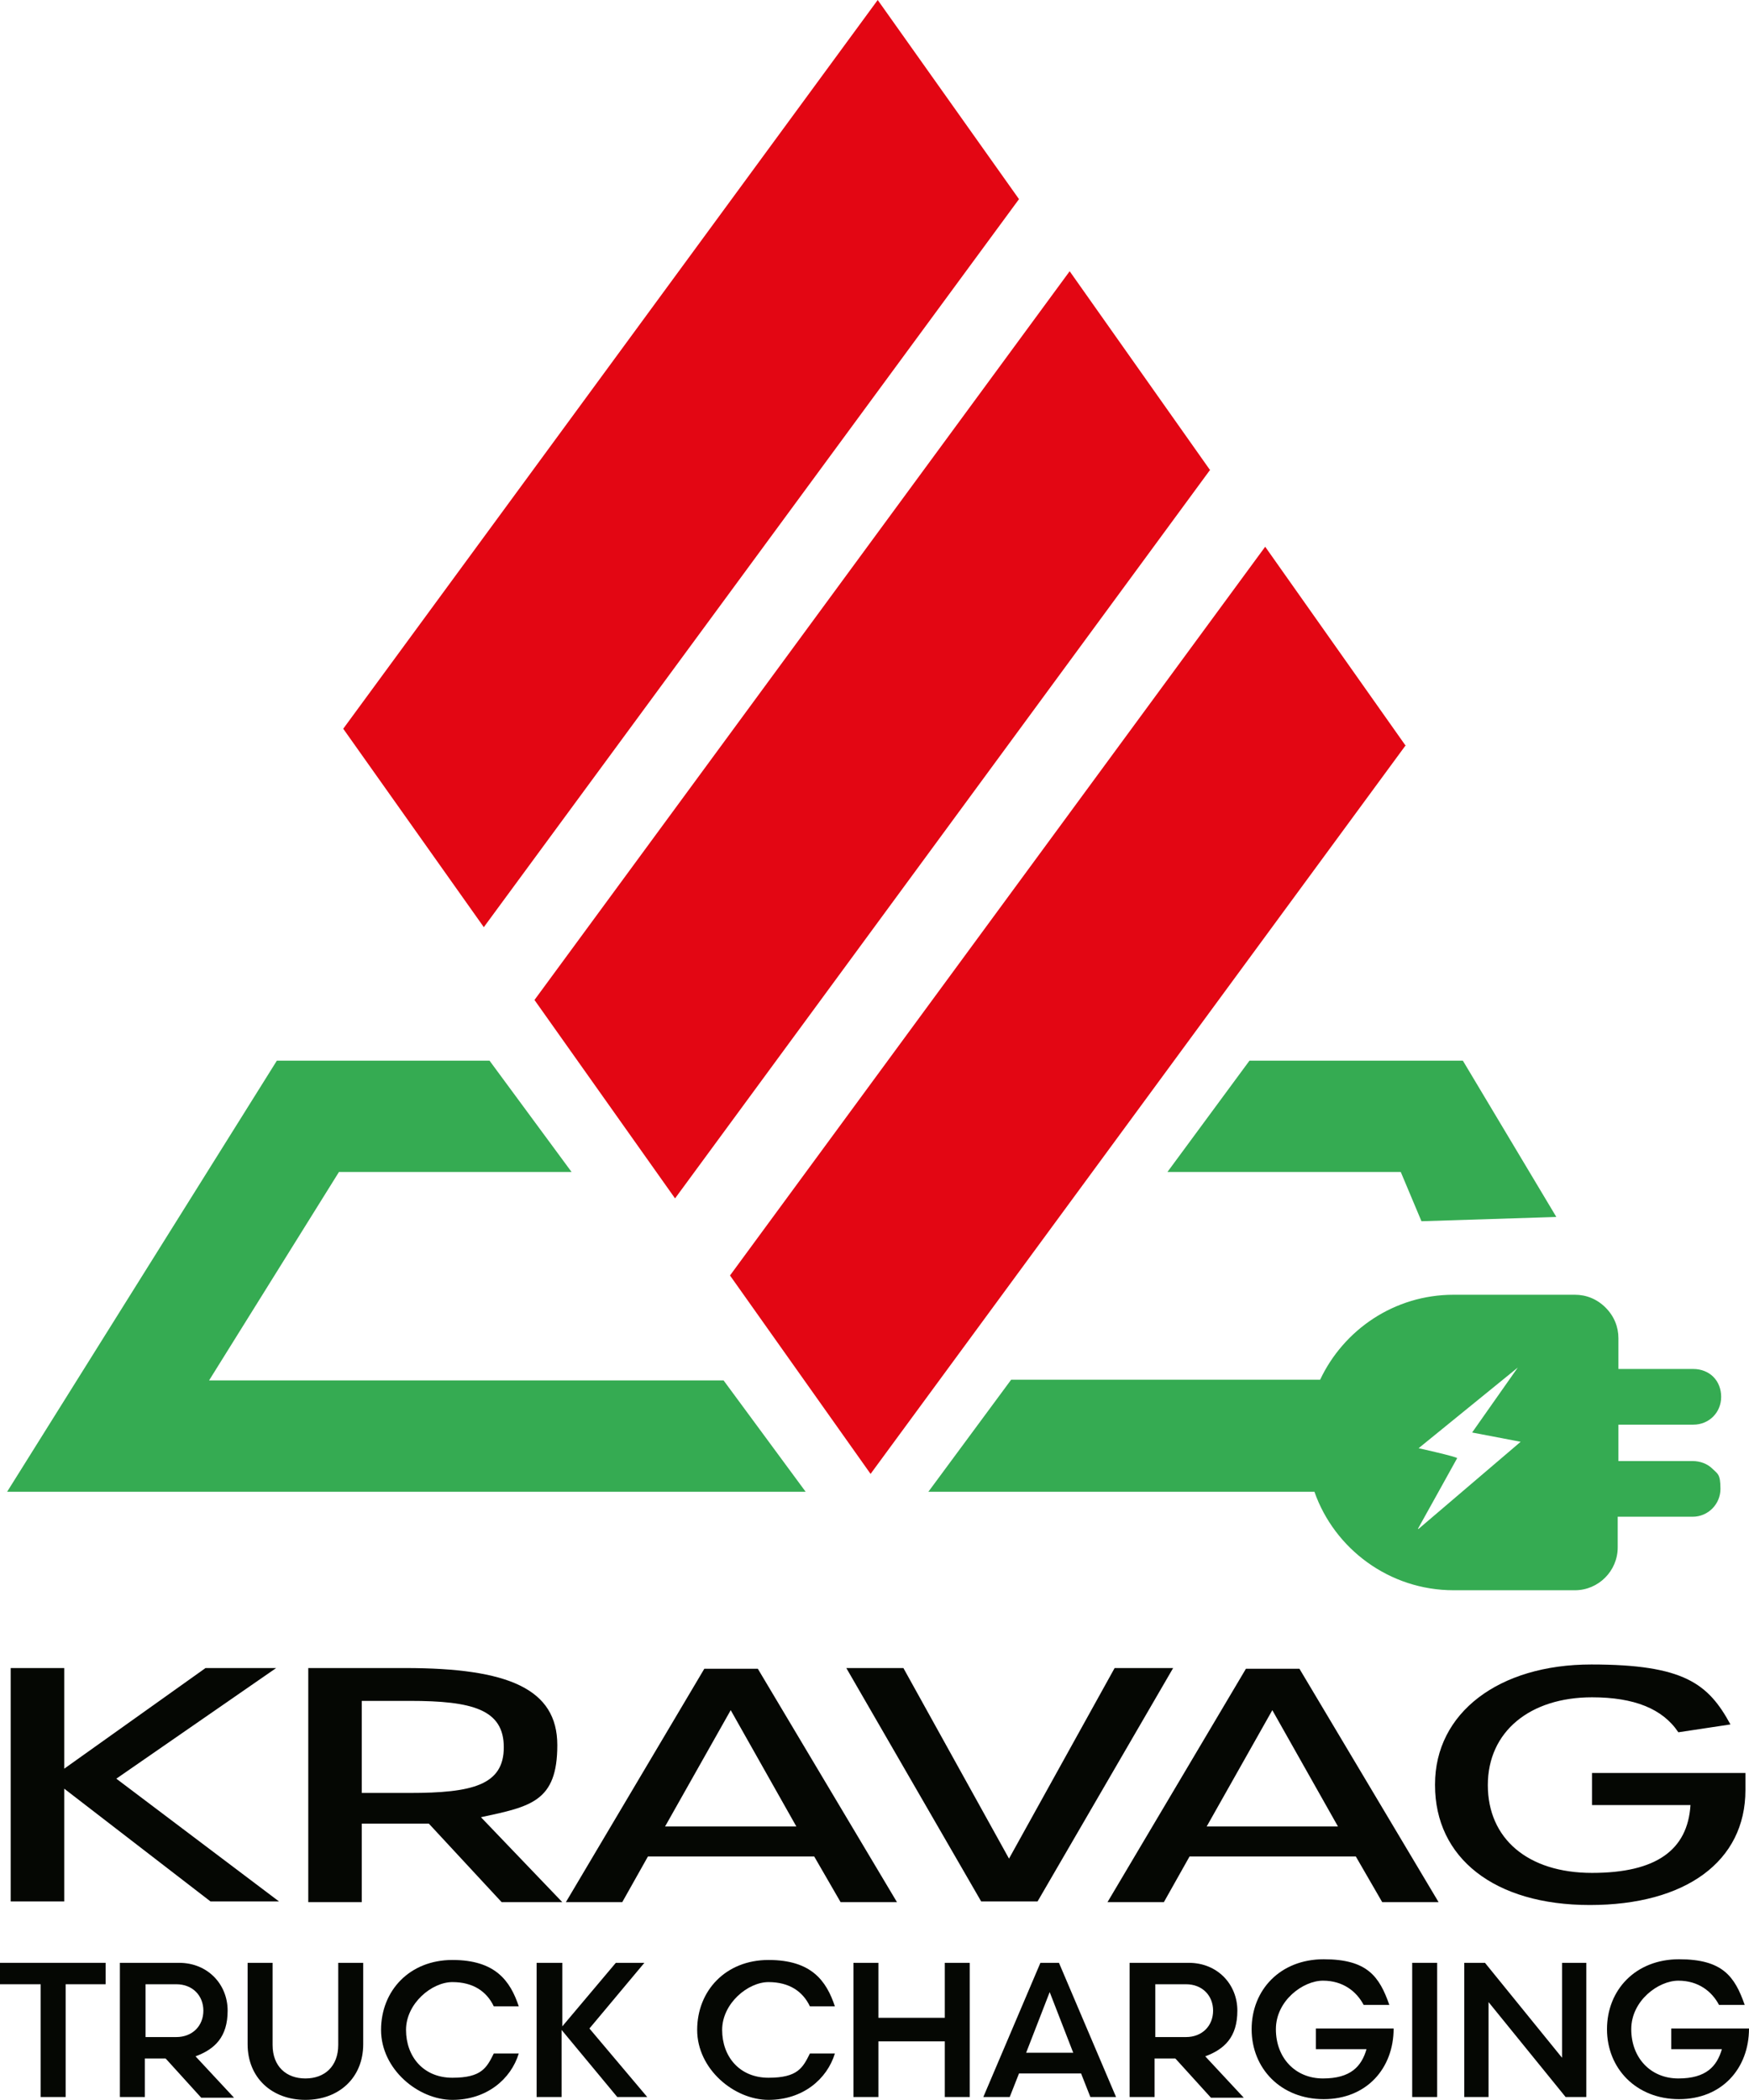
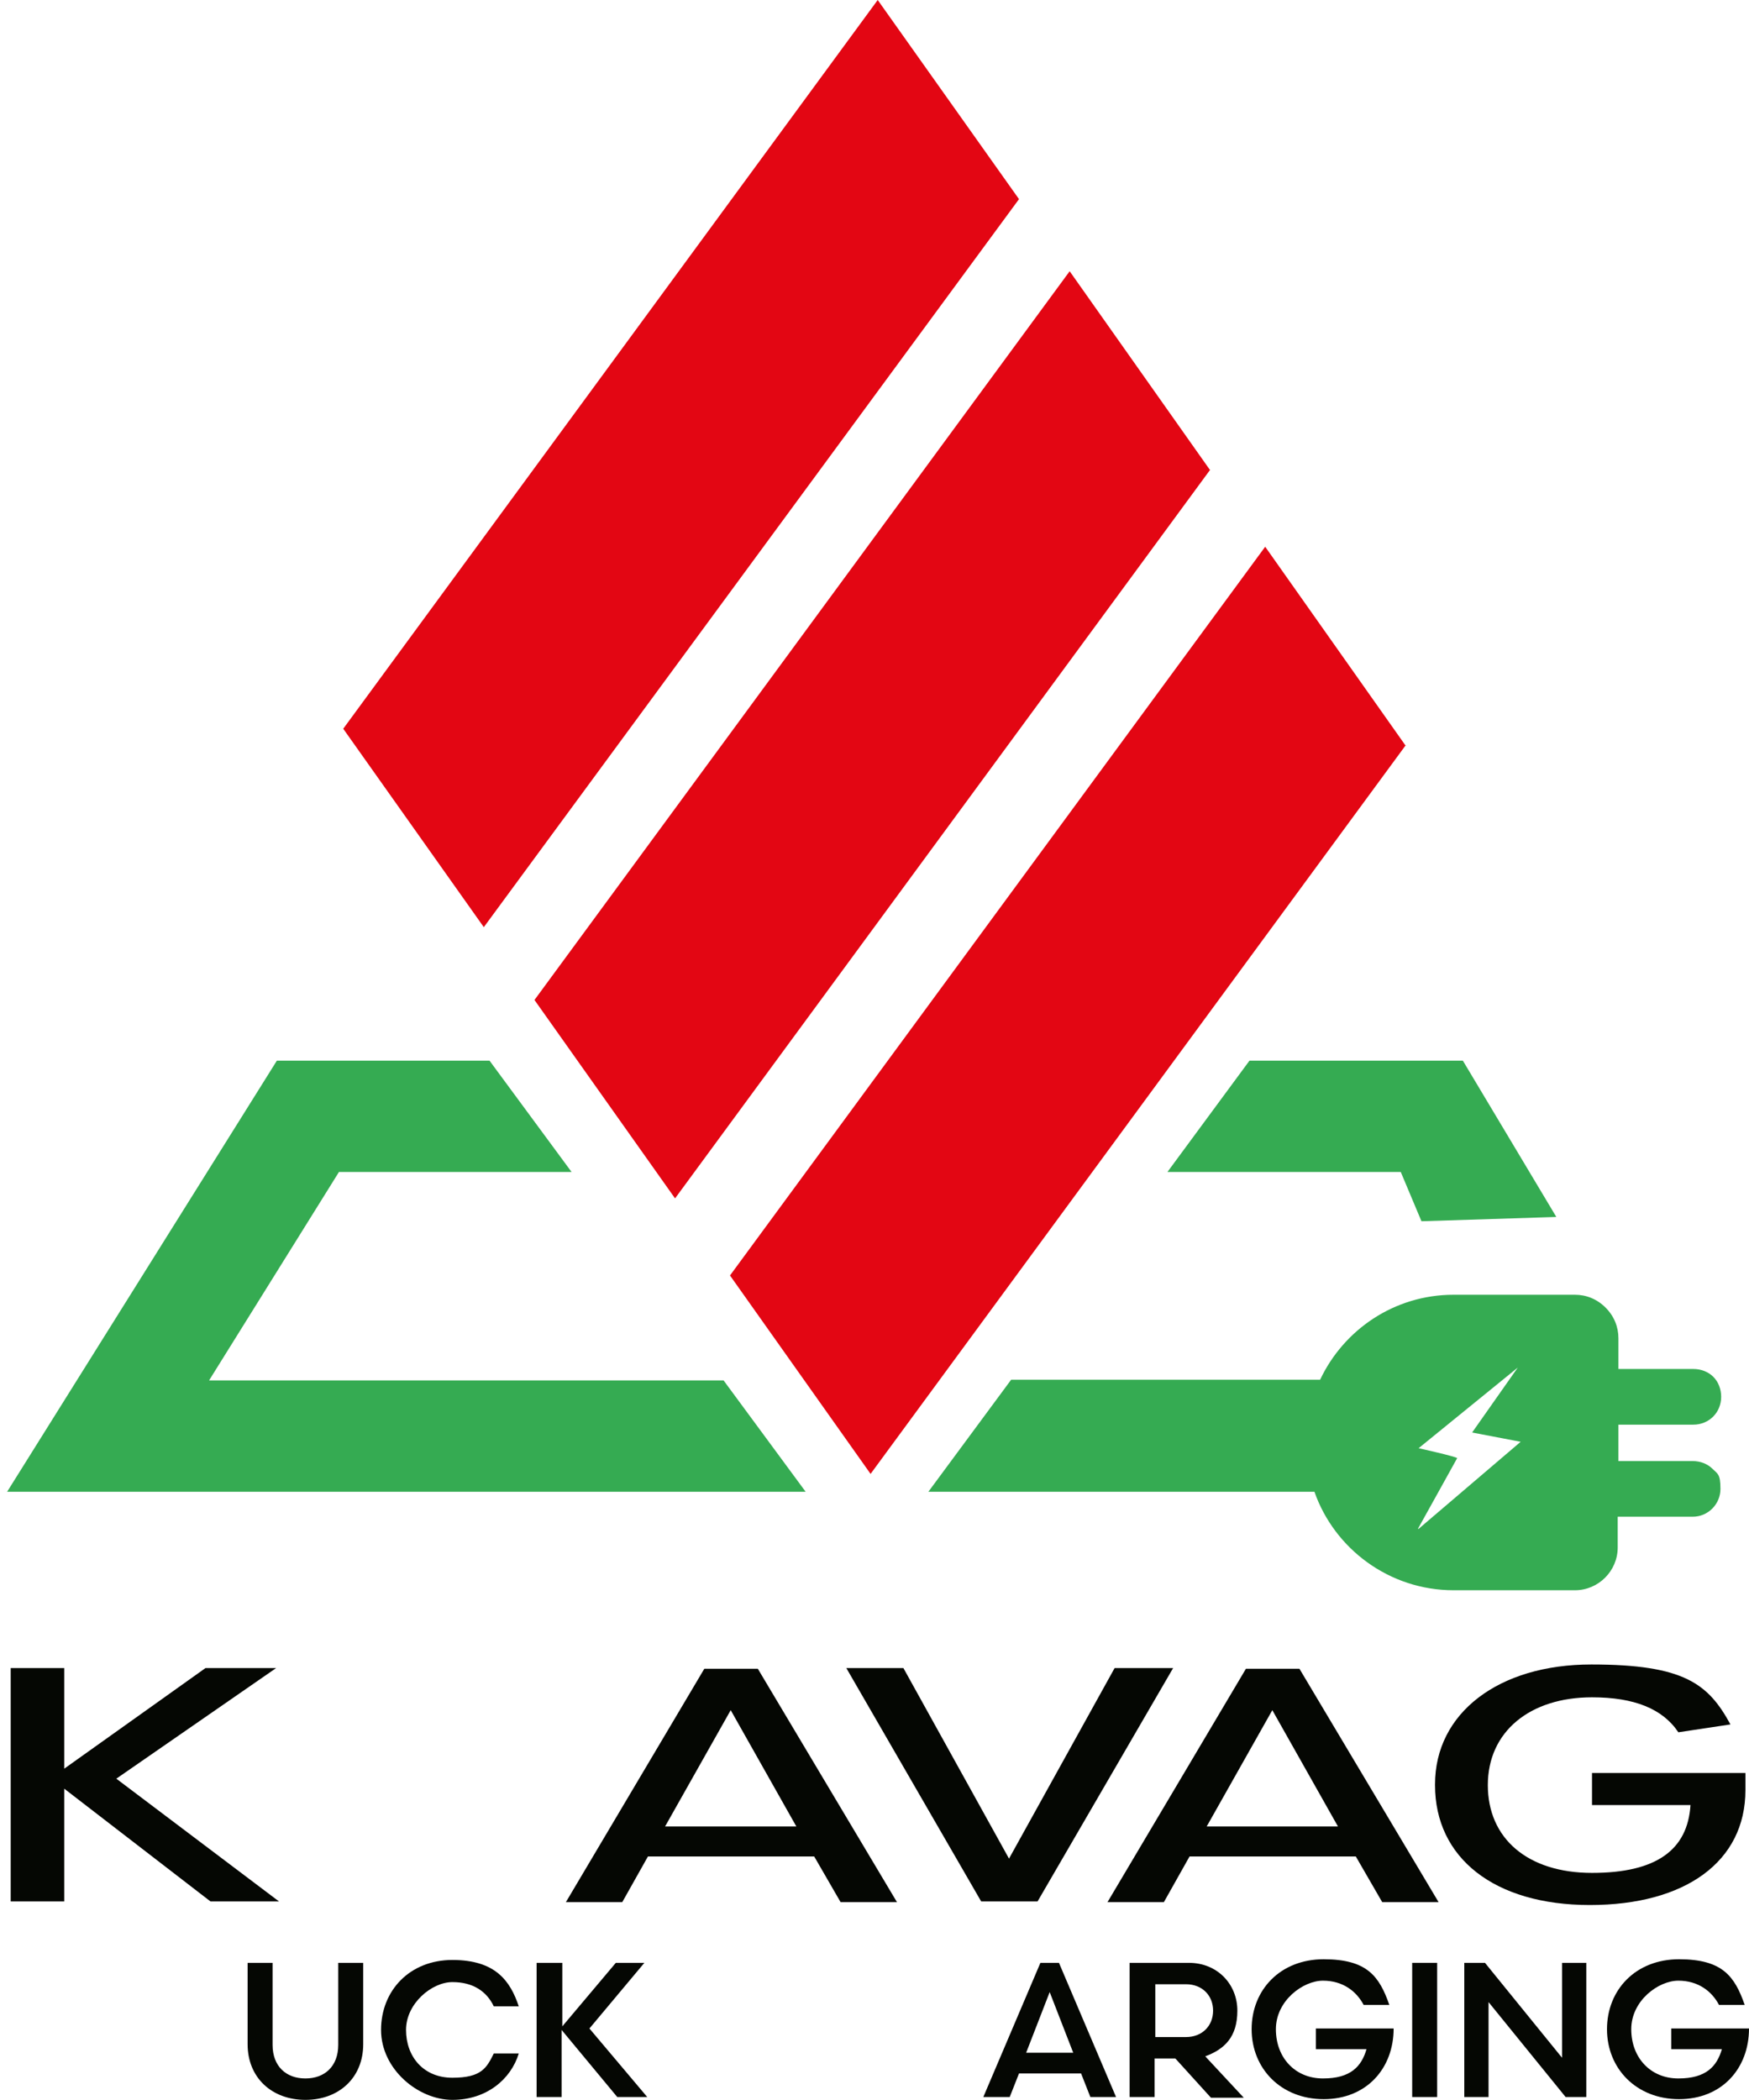
<svg xmlns="http://www.w3.org/2000/svg" id="Ebene_2" data-name="Ebene 2" viewBox="0 0 245.1 294.2">
  <defs>
    <style> .cls-1 { fill: #e30613; } .cls-1, .cls-2, .cls-3 { stroke-width: 0px; } .cls-2 { fill: #050703; } .cls-3 { fill: #35ab52; } </style>
  </defs>
  <g id="Ebene_1-2" data-name="Ebene 1">
    <g id="Ebene_1-3" data-name="Ebene 1">
      <g>
        <g id="a">
          <g>
            <path class="cls-2" d="m1.5,233.7h7.5v14.1l19.8-14.1h9.9l-22.4,15.5,22.8,17.2h-9.6l-20.5-15.8v15.8H1.5v-32.7h0Z" />
-             <path class="cls-2" d="m70.3,266.5l-10.2-11h-9.4v11h-7.5v-32.8h13.6c14.4,0,21.3,2.9,21.3,10.8s-3.7,8.6-10.7,10.1l11.4,11.9h-8.6.1Zm-12.9-15.3c8.8,0,13.2-1.1,13.2-6.4s-4.4-6.5-13.2-6.5h-6.7v12.9h6.7Z" />
            <path class="cls-2" d="m114,260.1h-23.2l-3.6,6.4h-7.9l19.4-32.7h7.5l19.5,32.7h-7.9l-3.7-6.4h-.1Zm-2.4-4.2l-9.2-16.3-9.2,16.3h18.5-.1Z" />
            <path class="cls-2" d="m118.4,233.7h8.2l14.8,26.7,14.8-26.7h8.2l-19,32.7h-7.9l-18.9-32.7h-.2Z" />
            <path class="cls-2" d="m189.9,260.1h-23.2l-3.6,6.4h-7.9l19.4-32.7h7.5l19.5,32.7h-7.9l-3.7-6.4h-.1Zm-2.4-4.2l-9.2-16.3-9.2,16.3h18.5-.1Z" />
            <path class="cls-2" d="m201.1,250c0-10,8.9-16.8,21.9-16.8s16.4,2.7,19.5,8.4l-7.3,1.1c-2.2-3.3-6.2-4.9-12.1-4.9-8.7,0-14.6,4.8-14.6,12.3s5.6,12.3,14.6,12.3,13.4-3.2,13.8-9.5h-13.8v-4.5h21.5v2.4c0,10-8.4,16.1-21.8,16.1s-21.7-6.6-21.7-16.8h0v-.1Z" />
-             <path class="cls-2" d="m14.9,278h-5.7v15.8h-3.5v-15.8H0v-3h14.8v3h.1Z" />
-             <path class="cls-2" d="m23.2,288.4h-2.9v5.4h-3.5v-18.8h8.3c4,0,6.8,3,6.8,6.7s-1.8,5.4-4.5,6.4l5.4,5.8h-4.6l-4.9-5.4-.1-.1Zm1.5-3c2.3,0,3.8-1.6,3.8-3.7s-1.5-3.7-3.8-3.7h-4.3v7.4h4.3Z" />
            <path class="cls-2" d="m47.4,275h3.5v11.4c0,4.7-3.4,7.8-8.1,7.8s-8.1-3.1-8.1-7.8v-11.4h3.5v11.5c0,3,1.9,4.7,4.6,4.7s4.6-1.7,4.6-4.7v-11.5Z" />
            <path class="cls-2" d="m72.7,281.1h-3.5c-1-2.1-2.9-3.4-5.8-3.4s-6.5,3-6.5,6.7,2.4,6.7,6.5,6.7,4.8-1.4,5.8-3.4h3.5c-1.1,3.6-4.5,6.5-9.3,6.5s-10-4.3-10-9.8,4-9.8,10-9.8,8.1,2.9,9.3,6.5h0Z" />
            <path class="cls-2" d="m75.3,275h3.5v8.9l7.5-8.9h4l-7.7,9.2,8.1,9.6h-4.2l-7.8-9.4v9.4h-3.5v-18.8h.1Z" />
-             <path class="cls-2" d="m117,281.1h-3.5c-1-2.1-2.9-3.4-5.8-3.4s-6.5,3-6.5,6.7,2.4,6.7,6.5,6.7,4.8-1.4,5.8-3.4h3.5c-1.1,3.6-4.5,6.5-9.3,6.5s-10-4.3-10-9.8,4-9.8,10-9.8,8.1,2.9,9.3,6.5h0Z" />
-             <path class="cls-2" d="m119.6,275h3.5v7.7h9.3v-7.7h3.5v18.8h-3.5v-7.8h-9.3v7.8h-3.5s0-18.8,0-18.8Z" />
            <path class="cls-2" d="m156.5,293.8h-3.7l-1.3-3.3h-8.7l-1.3,3.3h-3.7l8-18.8h2.6l8,18.8h.1Zm-9.4-14.7l-3.3,8.5h6.6l-3.3-8.5h0Z" />
            <path class="cls-2" d="m164.7,288.4h-2.9v5.4h-3.5v-18.8h8.3c4,0,6.8,3,6.8,6.7s-1.8,5.4-4.5,6.4l5.4,5.8h-4.6l-4.9-5.4h0l-.1-.1Zm1.5-3c2.3,0,3.8-1.6,3.8-3.7s-1.5-3.7-3.8-3.7h-4.3v7.4h4.3Z" />
            <path class="cls-2" d="m191.1,280.9c-1-1.9-2.9-3.4-5.7-3.4s-6.6,2.8-6.6,6.8,2.7,6.9,6.6,6.9,5.4-1.7,6.1-4.1h-7.1v-2.9h10.9c0,5.6-3.8,9.9-9.8,9.9s-10.1-4.3-10.1-9.8,4-9.8,10.1-9.8,7.8,2.4,9.2,6.4h-3.6Z" />
            <path class="cls-2" d="m197.9,275h3.5v18.8h-3.5v-18.8Z" />
            <path class="cls-2" d="m205.2,275h2.9l10.8,13.3v-13.3h3.4v18.8h-2.9l-10.8-13.3v13.3h-3.4v-18.8Z" />
            <path class="cls-2" d="m240.9,280.9c-1-1.9-2.9-3.4-5.7-3.4s-6.6,2.8-6.6,6.8,2.7,6.9,6.6,6.9,5.4-1.7,6.1-4.1h-7.1v-2.9h10.9c0,5.6-3.8,9.9-9.8,9.9s-10.1-4.3-10.1-9.8,4-9.8,10.1-9.8,7.8,2.4,9.2,6.4h-3.6Z" />
          </g>
        </g>
        <polygon class="cls-3" points="101.4 193.4 29.3 193.4 47.5 164.2 80.1 164.2 68.6 148.6 38.8 148.6 1 209 112.9 209 101.4 193.4" />
        <path class="cls-3" d="m237.3,204.7h-10.5v-5.1h10.5c2.2,0,3.9-1.7,3.9-3.9,0-1.1-.4-2.1-1.1-2.8s-1.7-1.1-2.8-1.1h-10.5v-4.3c0-1.6-.6-3.1-1.8-4.3s-2.7-1.8-4.3-1.8h-17c-8.3,0-15.4,4.9-18.7,11.9h-43.3l-11.6,15.7h54.1c2.8,8,10.5,13.8,19.5,13.8h17c3.3,0,6-2.7,6-6v-4.3h10.5c2.2,0,3.9-1.8,3.9-3.9s-.4-2.1-1.1-2.8c-.7-.7-1.7-1.1-2.8-1.1h.1Zm-38.6,9.5s5.4-9.7,5.5-9.9c0-.2-5.4-1.4-5.4-1.4l13.9-11.3-6.4,9.1,6.8,1.3-14.3,12.2h-.1Z" />
        <g>
          <path class="cls-1" d="m197,104.5l-19.7-27.9-75,102.1,19.7,27.8,75-102.1h0v.1Z" />
          <path class="cls-1" d="m169.6,65.9l-19.7-27.9-75,102.1,19.7,27.8,75-102.1v.1Z" />
          <path class="cls-1" d="m142.8,27.9L123,0,48.1,102.1l19.7,27.8L142.8,27.9Z" />
        </g>
        <polygon class="cls-3" points="199.2 171.1 218.1 170.5 205 148.6 175.1 148.6 163.6 164.2 196.3 164.2 199.2 171.1" />
      </g>
    </g>
  </g>
</svg>